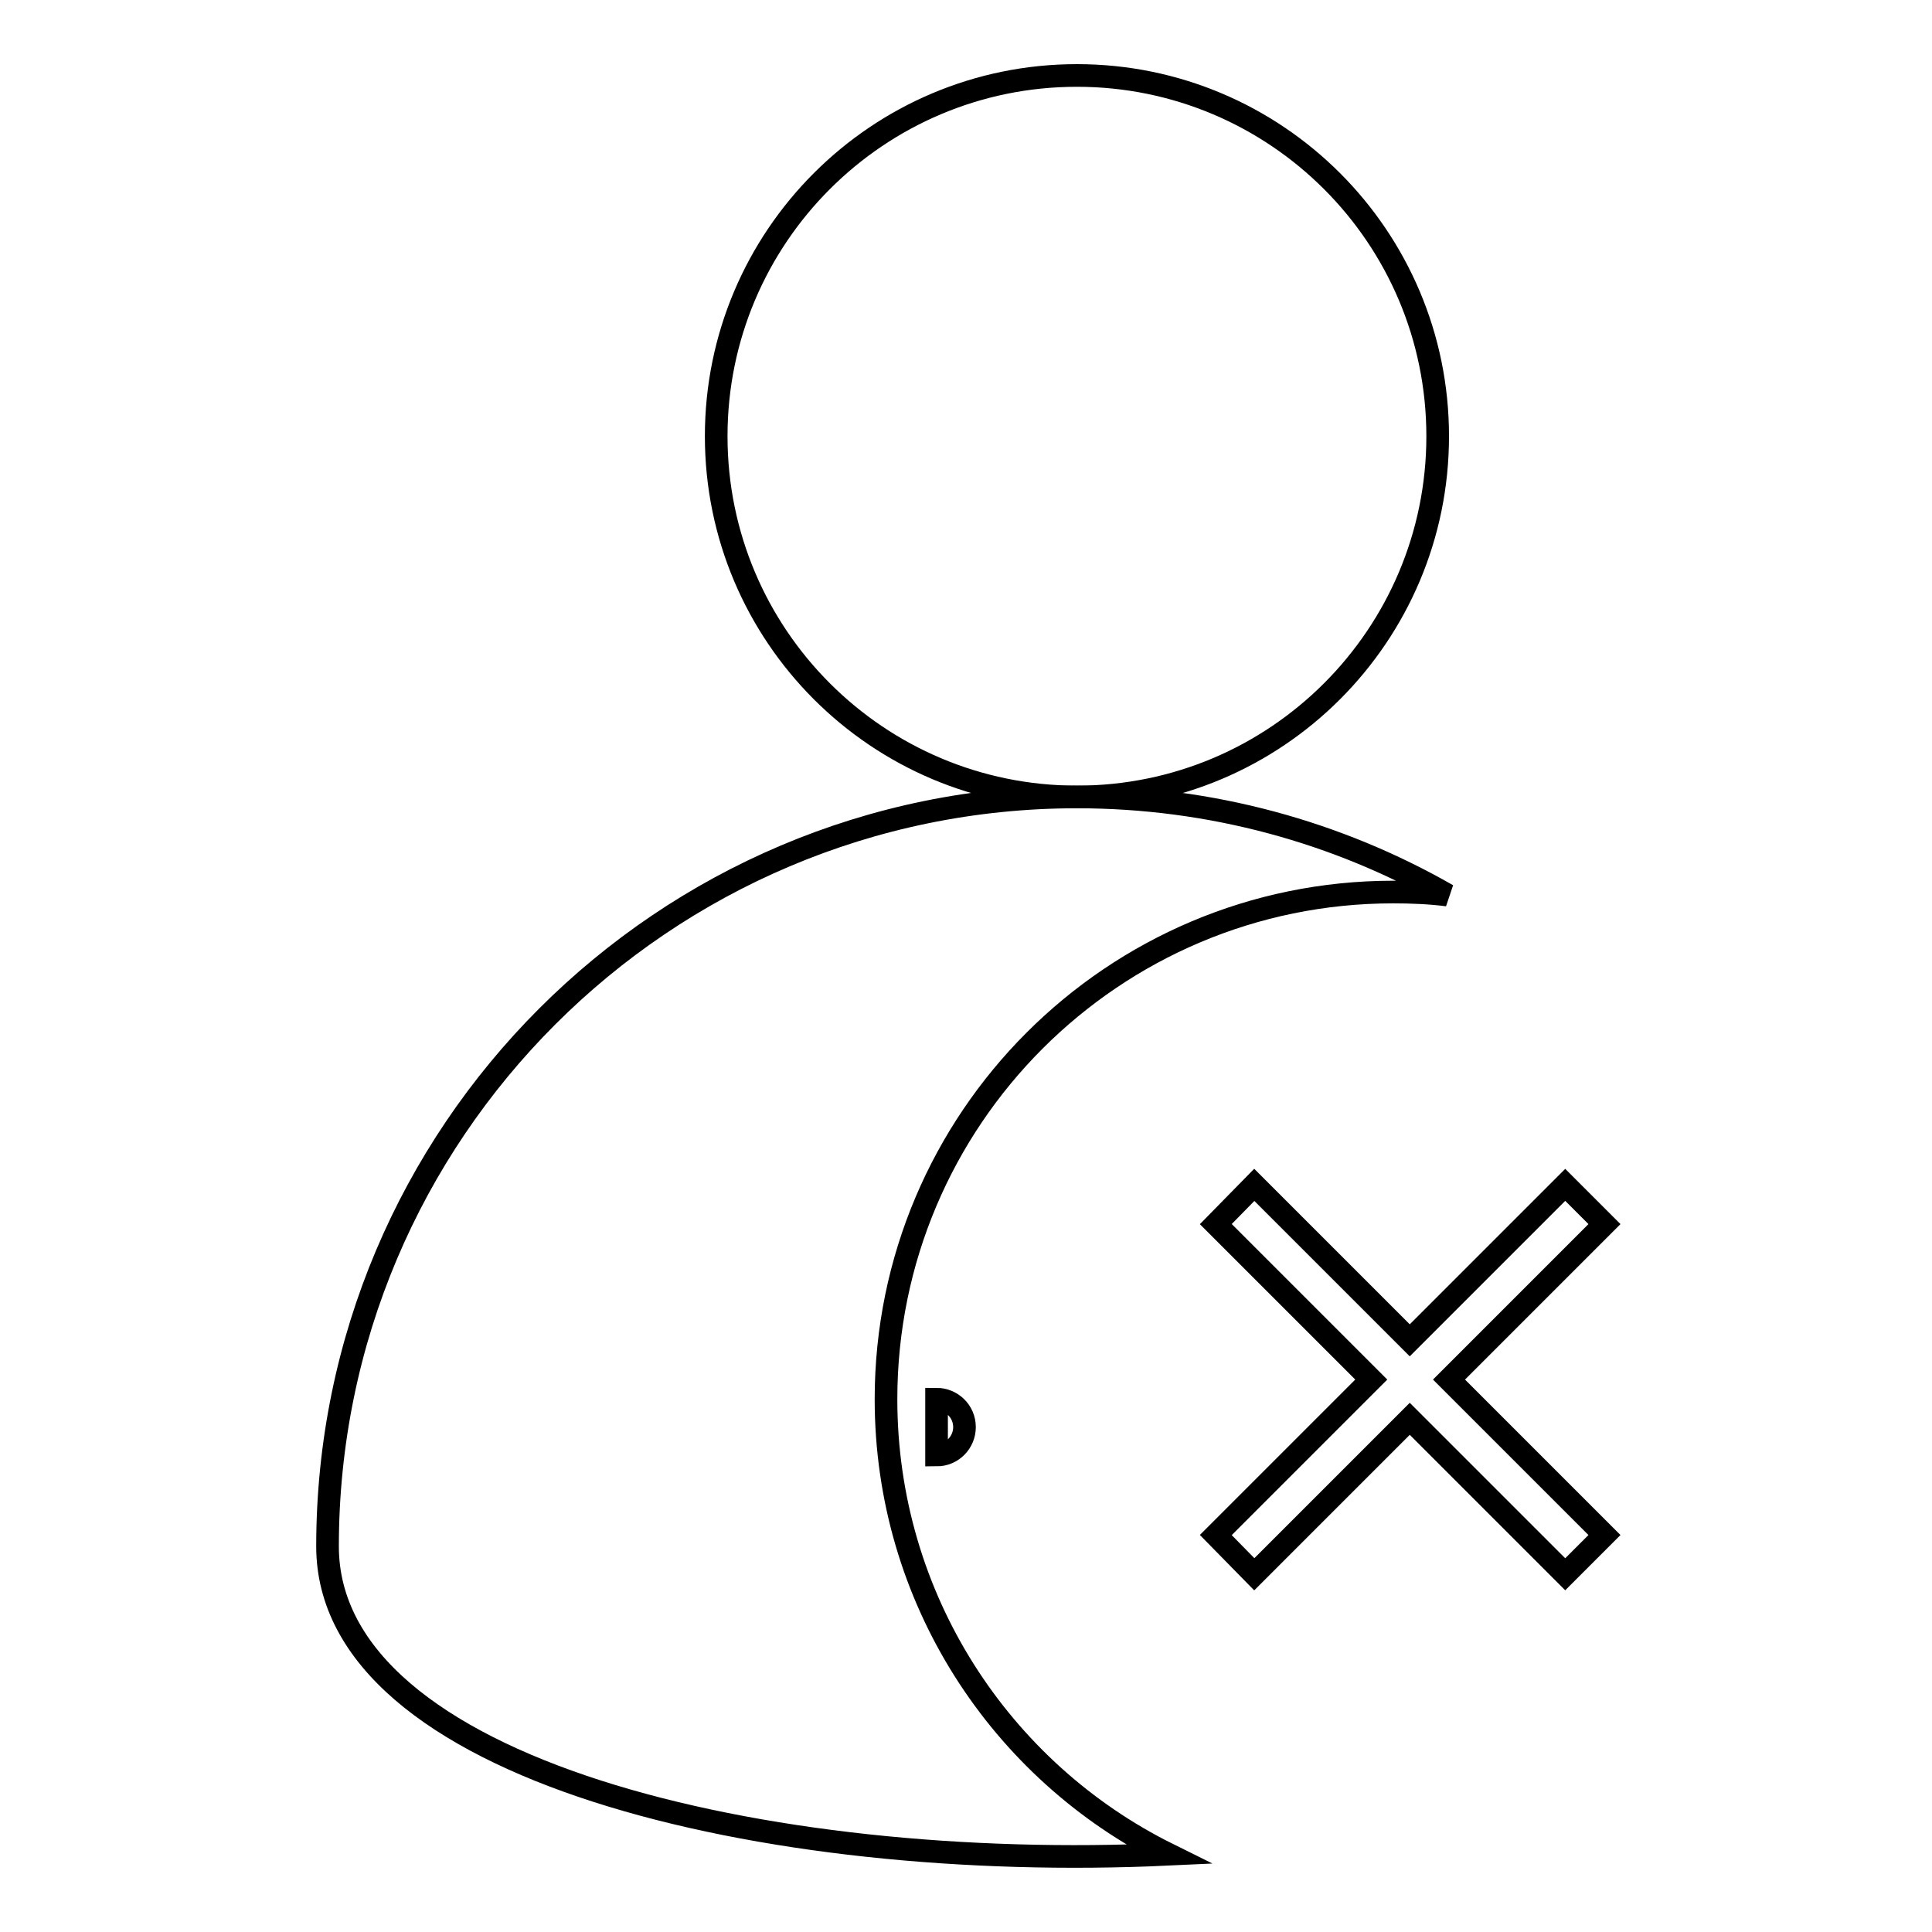
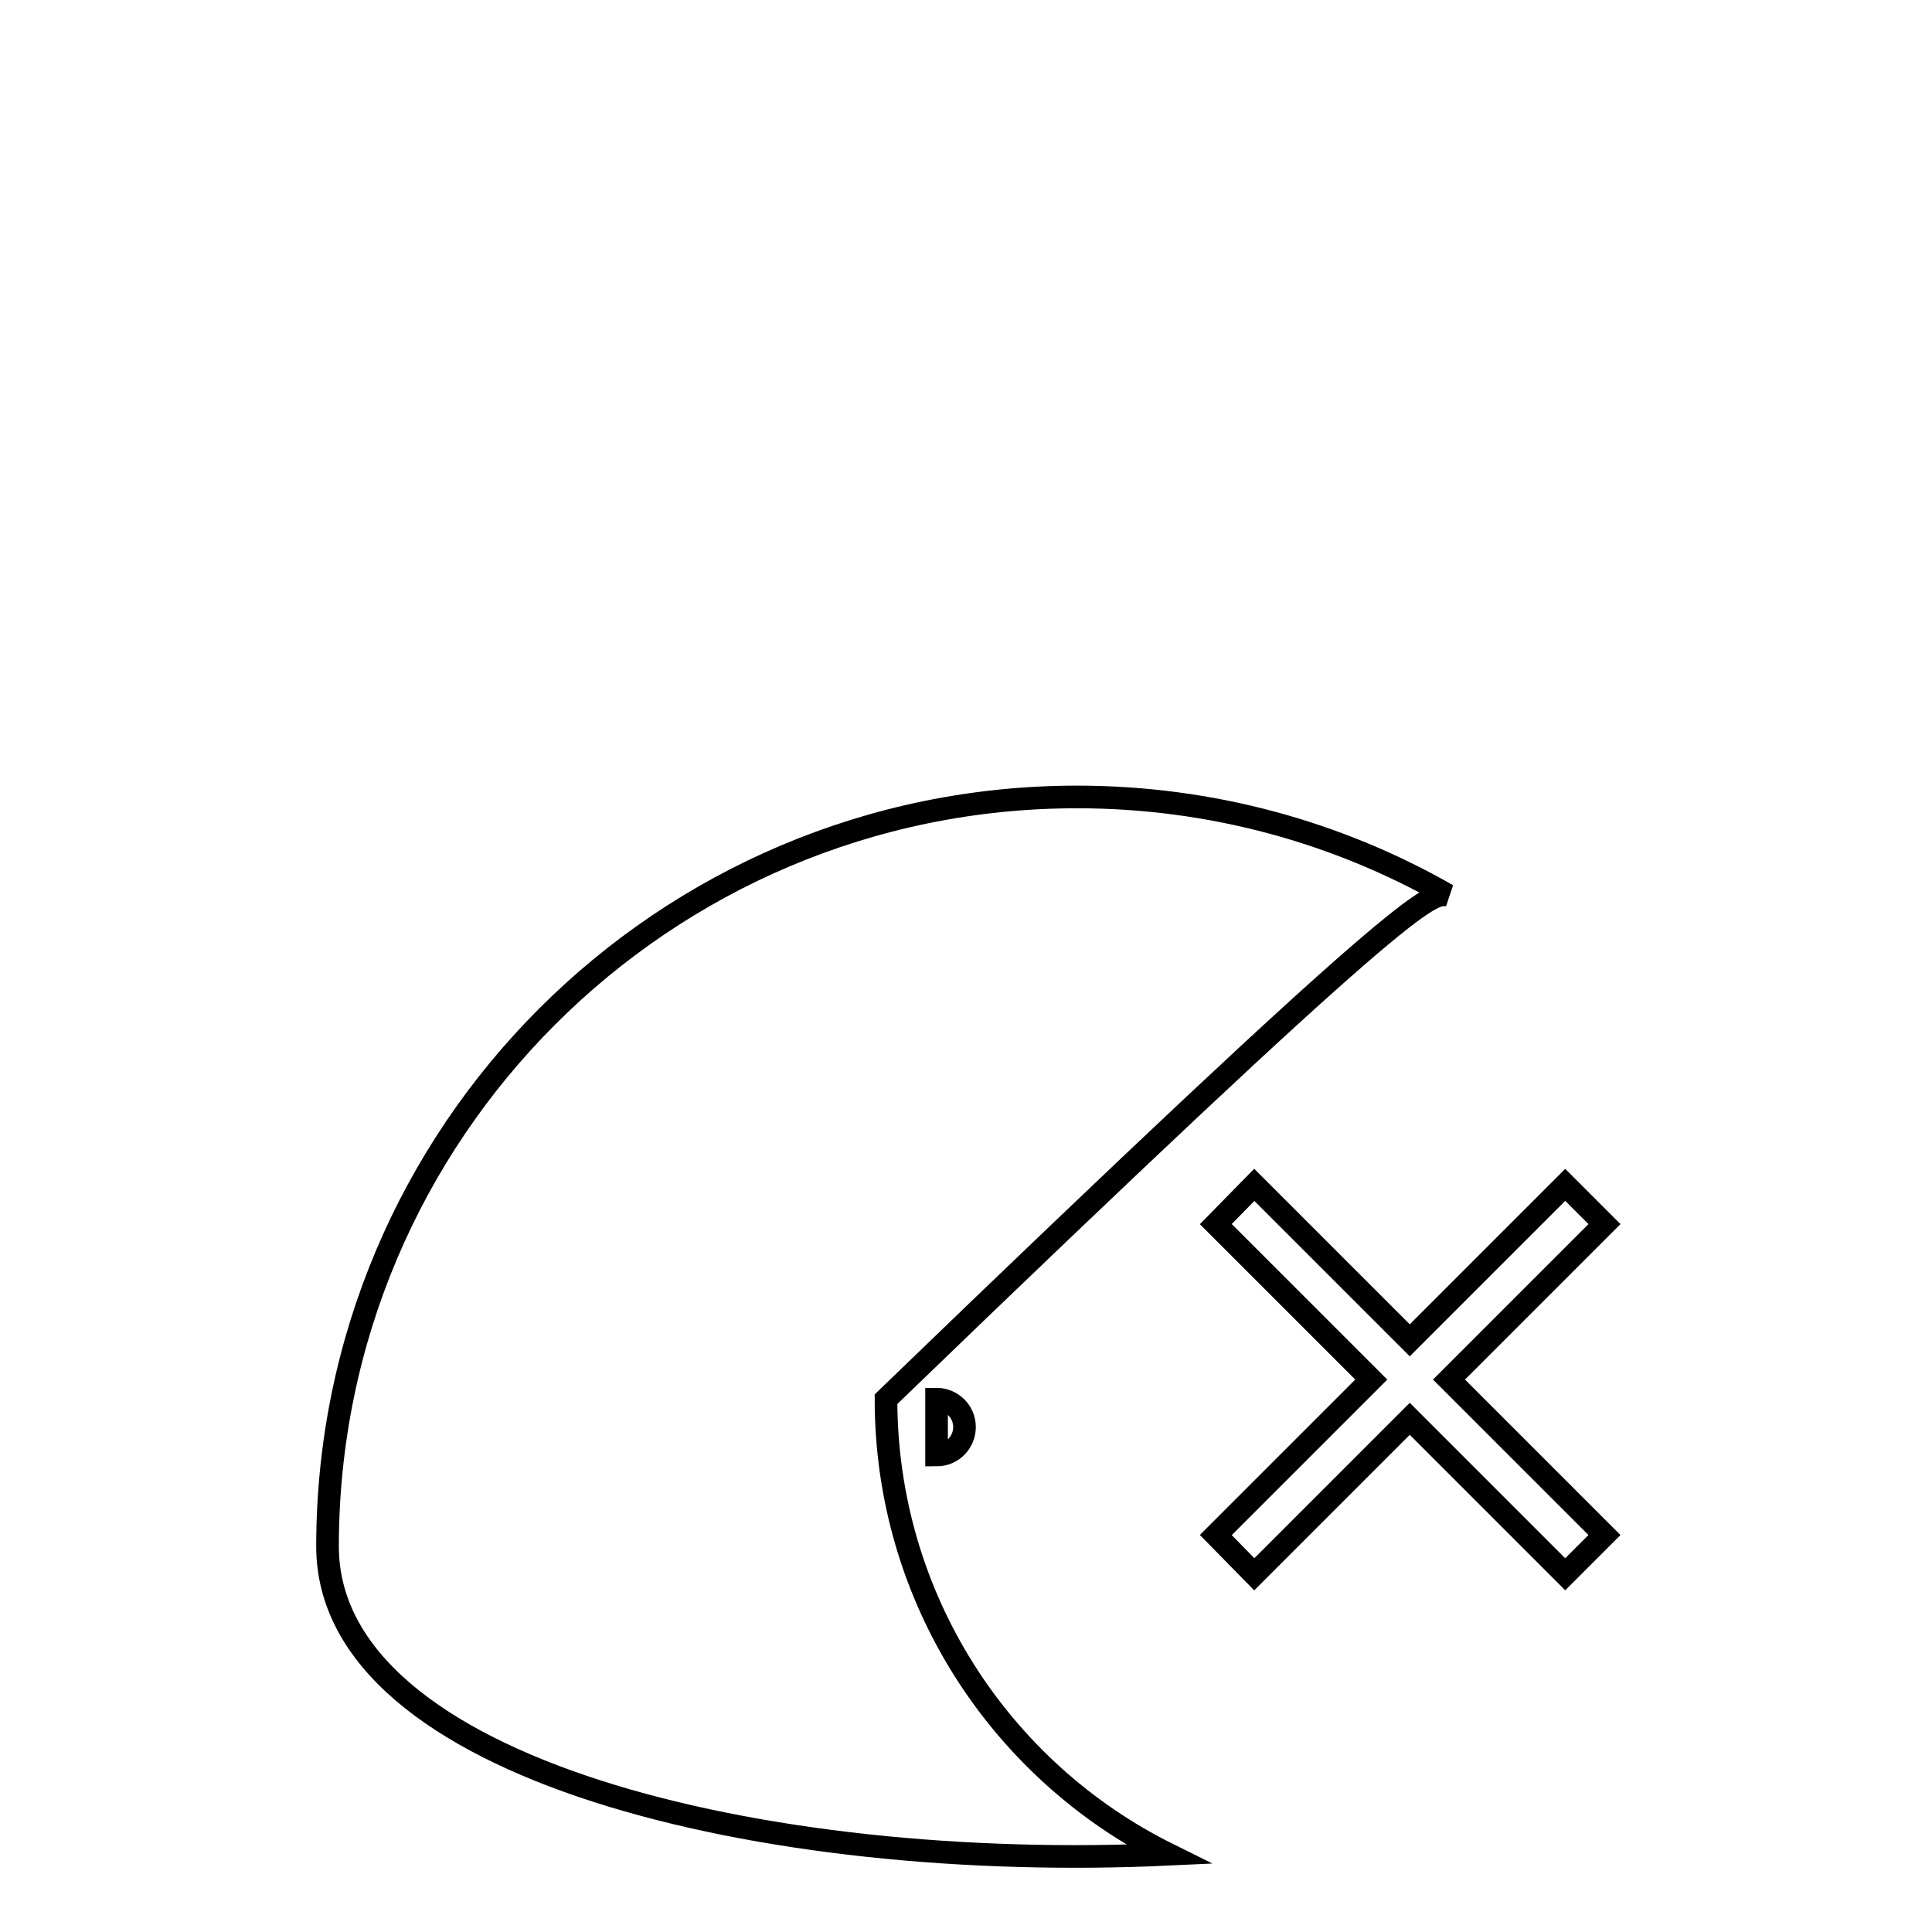
<svg xmlns="http://www.w3.org/2000/svg" version="1.1" x="0px" y="0px" viewBox="0 0 256 256" enable-background="new 0 0 256 256" xml:space="preserve">
  <g>
    <g>
-       <path stroke-width="3" fill-opacity="0" stroke="#000000" d="M94.9,57.8c0,26.4,21.4,47.8,47.8,47.8s47.8-21.4,47.8-47.8c0-26.4-21.4-47.8-47.8-47.8C116.3,10,94.9,31.4,94.9,57.8L94.9,57.8z" />
-       <path stroke-width="3" fill-opacity="0" stroke="#000000" d="M191.8,118.6c-14.5-8.3-31.3-13-49.1-13c-54.8,0-99.3,44.5-99.3,99.3c0,29.6,58.1,43.3,111.4,40.8c-22.2-11-37.4-33.9-37.4-60.3c0-37.1,30.1-67.2,67.2-67.2C187,118.2,189.5,118.3,191.8,118.6z" />
+       <path stroke-width="3" fill-opacity="0" stroke="#000000" d="M191.8,118.6c-14.5-8.3-31.3-13-49.1-13c-54.8,0-99.3,44.5-99.3,99.3c0,29.6,58.1,43.3,111.4,40.8c-22.2-11-37.4-33.9-37.4-60.3C187,118.2,189.5,118.3,191.8,118.6z" />
      <path stroke-width="3" fill-opacity="0" stroke="#000000" d="M124.1,185.4c2,0,3.7,1.6,3.7,3.7c0,2-1.6,3.7-3.7,3.7l0,0V185.4z" />
      <path stroke-width="3" fill-opacity="0" stroke="#000000" d="M212.6,162.2l-5.2-5.2l-20.6,20.6l-20.6-20.6l-5.1,5.2l20.6,20.6l-20.6,20.6l5.1,5.2l20.6-20.6l20.6,20.6l5.2-5.2L192,182.8L212.6,162.2L212.6,162.2z" />
    </g>
  </g>
</svg>